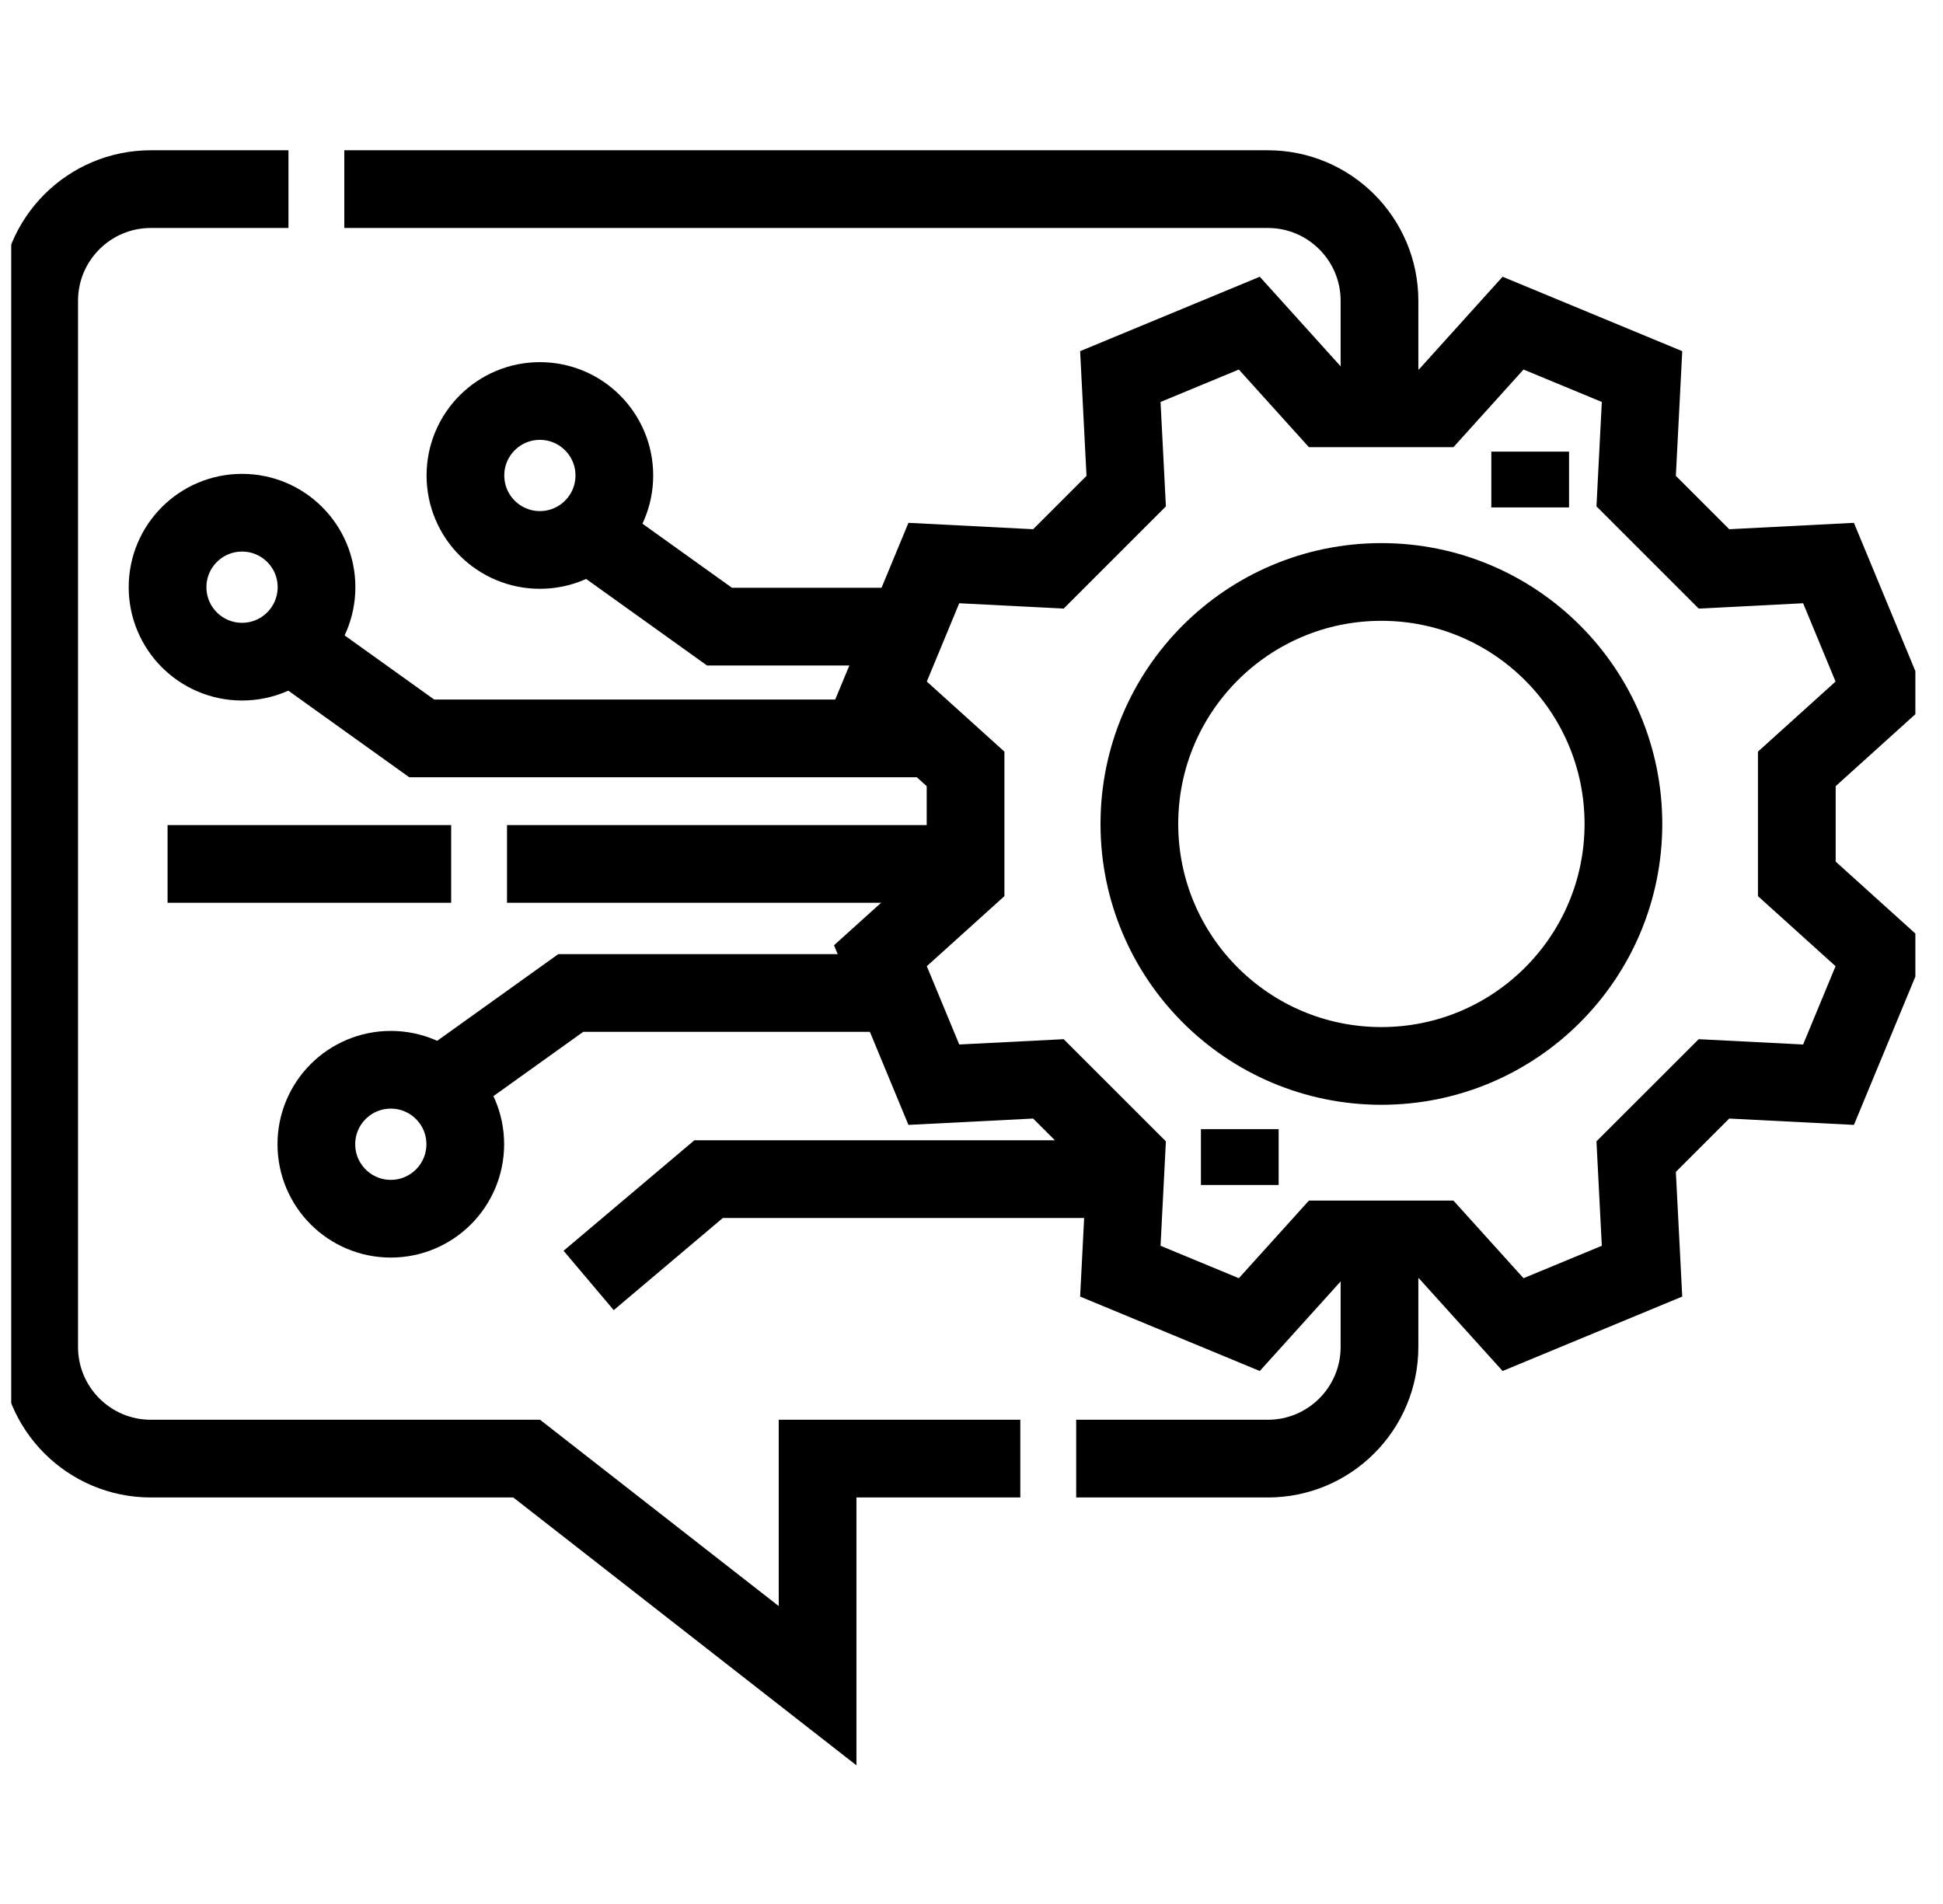
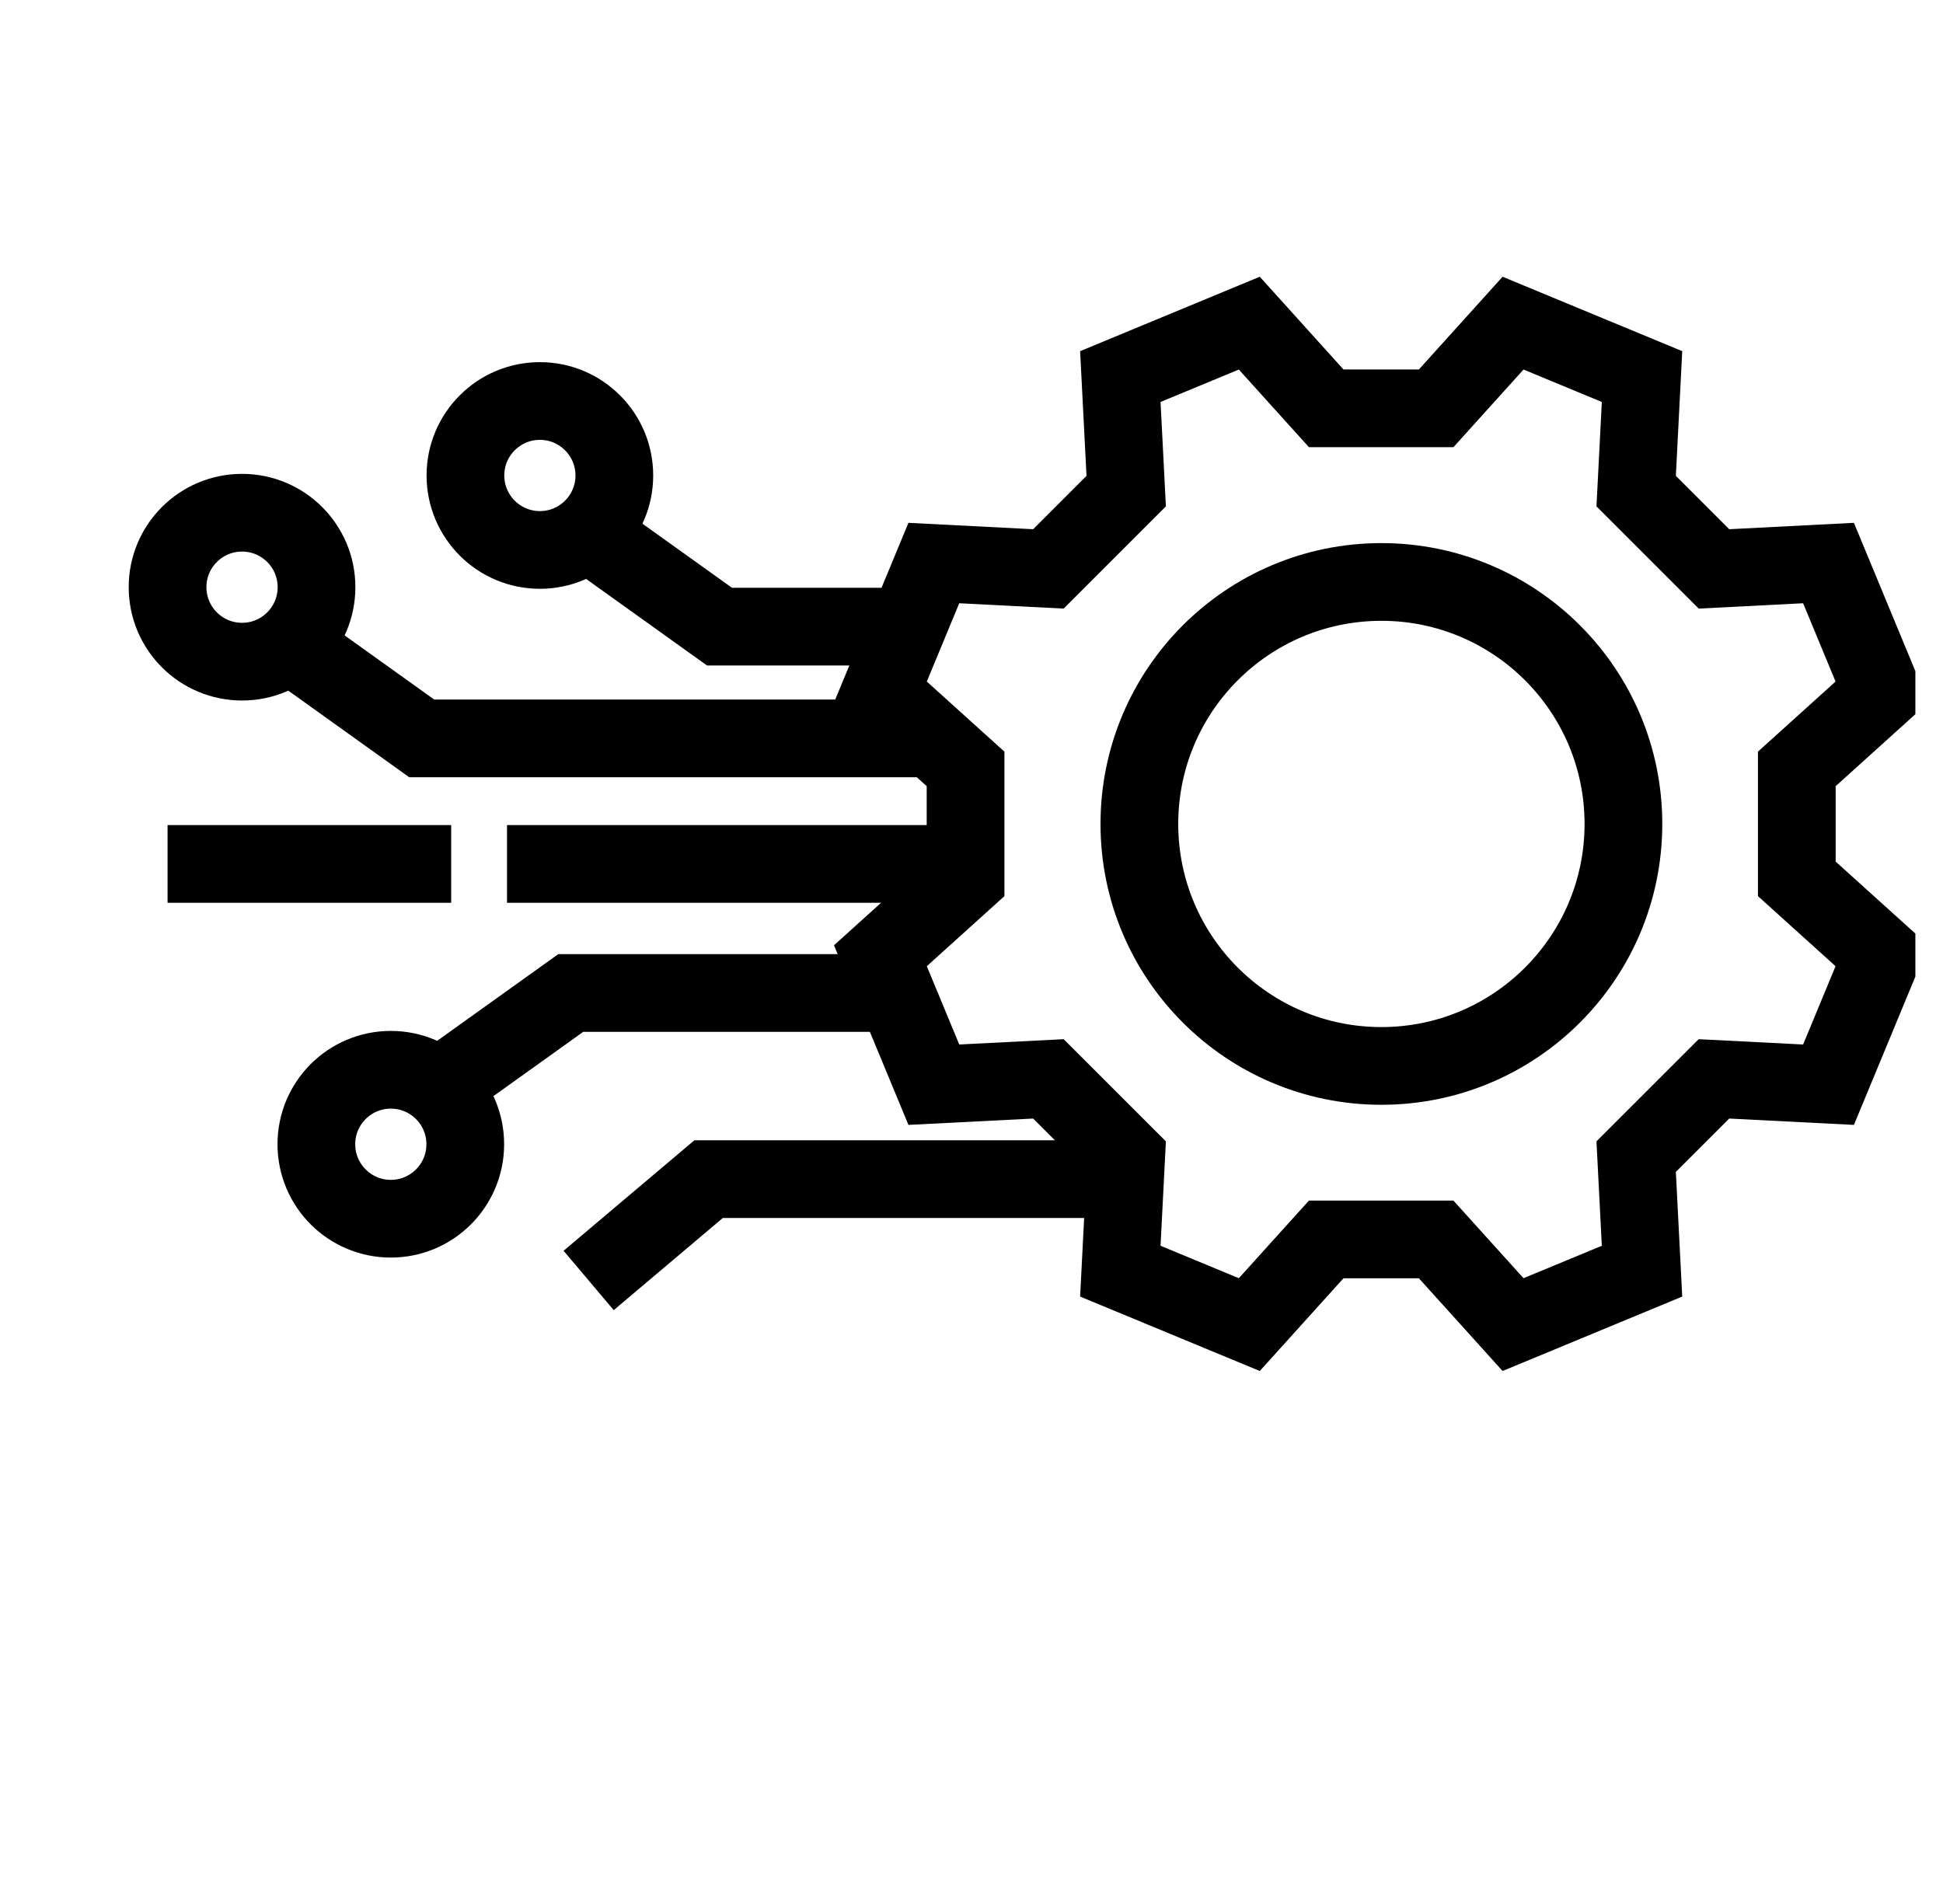
<svg xmlns="http://www.w3.org/2000/svg" width="50" height="49" viewBox="0 0 50 49" fill="none">
  <g clip-path="url(#clip0_2219_1671)">
-     <path d="M31.904 30.496V29.059M39.377 13.059V11.622M8.86 4.867H32.625C34.212 4.867 35.499 6.154 35.499 7.741V10.508M7.423 4.867H3.882C2.295 4.867 1.008 6.154 1.008 7.741V34.664C1.008 36.251 2.295 37.538 3.882 37.538H13.553L21.039 43.382V37.538H26.256M35.499 31.898V34.664C35.499 36.251 34.212 37.538 32.625 37.538H27.694" stroke="black" stroke-width="2" stroke-miterlimit="10" />
    <path d="M36.958 10.508L38.936 8.316L42.255 9.691L42.104 12.639L44.106 14.641L47.054 14.49L48.429 17.809L46.238 19.788V22.618L48.429 24.596L47.054 27.915L44.106 27.765L42.104 29.766L42.255 32.714L38.936 34.089L36.958 31.898H34.127L32.149 34.089L28.83 32.714L28.981 29.766L26.979 27.765L24.031 27.915L22.656 24.596L24.847 22.618V19.788L22.656 17.809L24.031 14.49L26.979 14.641L28.981 12.639L28.83 9.691L32.149 8.316L34.127 10.508H36.958Z" stroke="black" stroke-width="2" stroke-miterlimit="10" />
    <path d="M35.548 27.432C38.987 27.432 41.776 24.643 41.776 21.204C41.776 17.765 38.987 14.977 35.548 14.977C32.108 14.977 29.32 17.765 29.32 21.204C29.32 24.643 32.108 27.432 35.548 27.432Z" stroke="black" stroke-width="2" stroke-miterlimit="10" />
    <path d="M23.889 19.002H10.851L7.477 16.586" stroke="black" stroke-width="2" stroke-miterlimit="10" />
    <path d="M6.229 17.028C7.287 17.028 8.145 16.17 8.145 15.111C8.145 14.053 7.287 13.195 6.229 13.195C5.17 13.195 4.312 14.053 4.312 15.111C4.312 16.17 5.17 17.028 6.229 17.028Z" stroke="black" stroke-width="2" stroke-miterlimit="10" />
    <path d="M23.114 16.127H18.515L15.141 13.711" stroke="black" stroke-width="2" stroke-miterlimit="10" />
    <path d="M13.893 14.153C14.951 14.153 15.809 13.295 15.809 12.236C15.809 11.178 14.951 10.32 13.893 10.32C12.835 10.32 11.977 11.178 11.977 12.236C11.977 13.295 12.835 14.153 13.893 14.153Z" stroke="black" stroke-width="2" stroke-miterlimit="10" />
    <path d="M23.605 25.555H14.687L11.312 27.971" stroke="black" stroke-width="2" stroke-miterlimit="10" />
    <path d="M10.057 31.364C11.115 31.364 11.973 30.506 11.973 29.447C11.973 28.389 11.115 27.531 10.057 27.531C8.999 27.531 8.141 28.389 8.141 29.447C8.141 30.506 8.999 31.364 10.057 31.364Z" stroke="black" stroke-width="2" stroke-miterlimit="10" />
    <path d="M28.869 30.345H18.235L15.148 32.953M11.61 22.234H4.312M24.853 22.234H13.047" stroke="black" stroke-width="2" stroke-miterlimit="10" />
  </g>
  <defs>
    <clipPath id="clip0_2219_1671">
      <rect width="49" height="49" fill="white" transform="translate(0.289)" />
    </clipPath>
  </defs>
</svg>